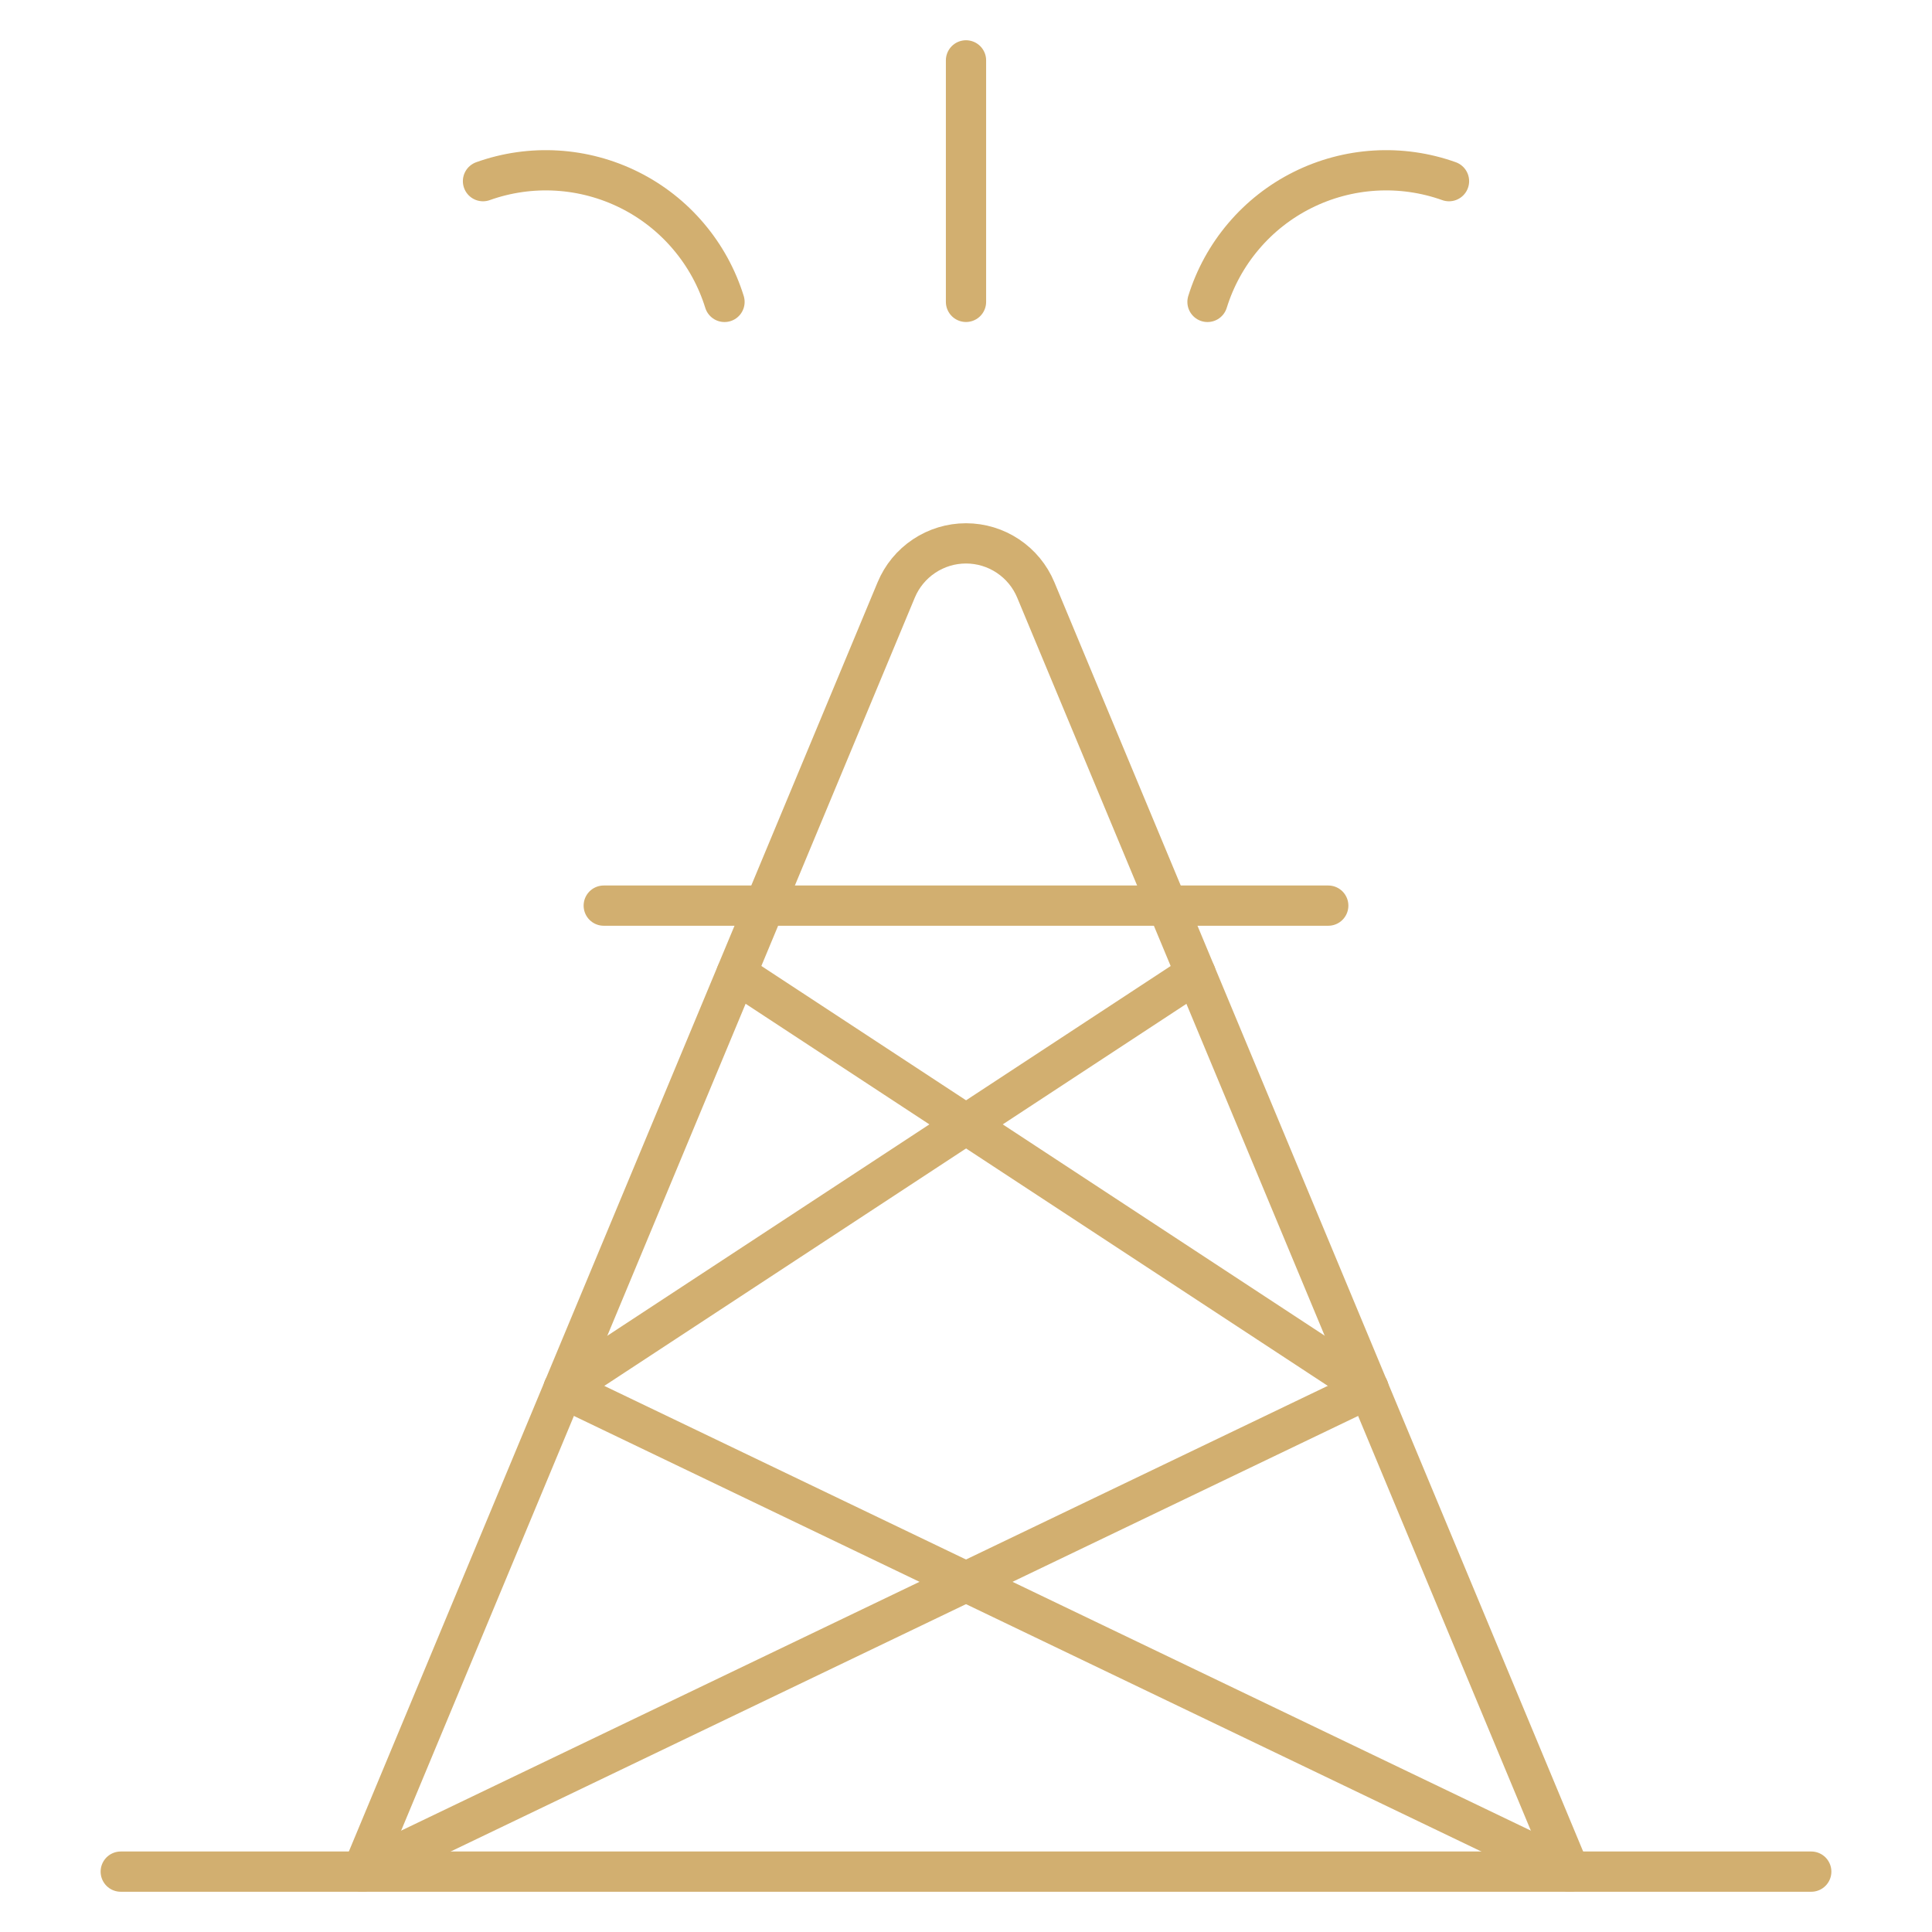
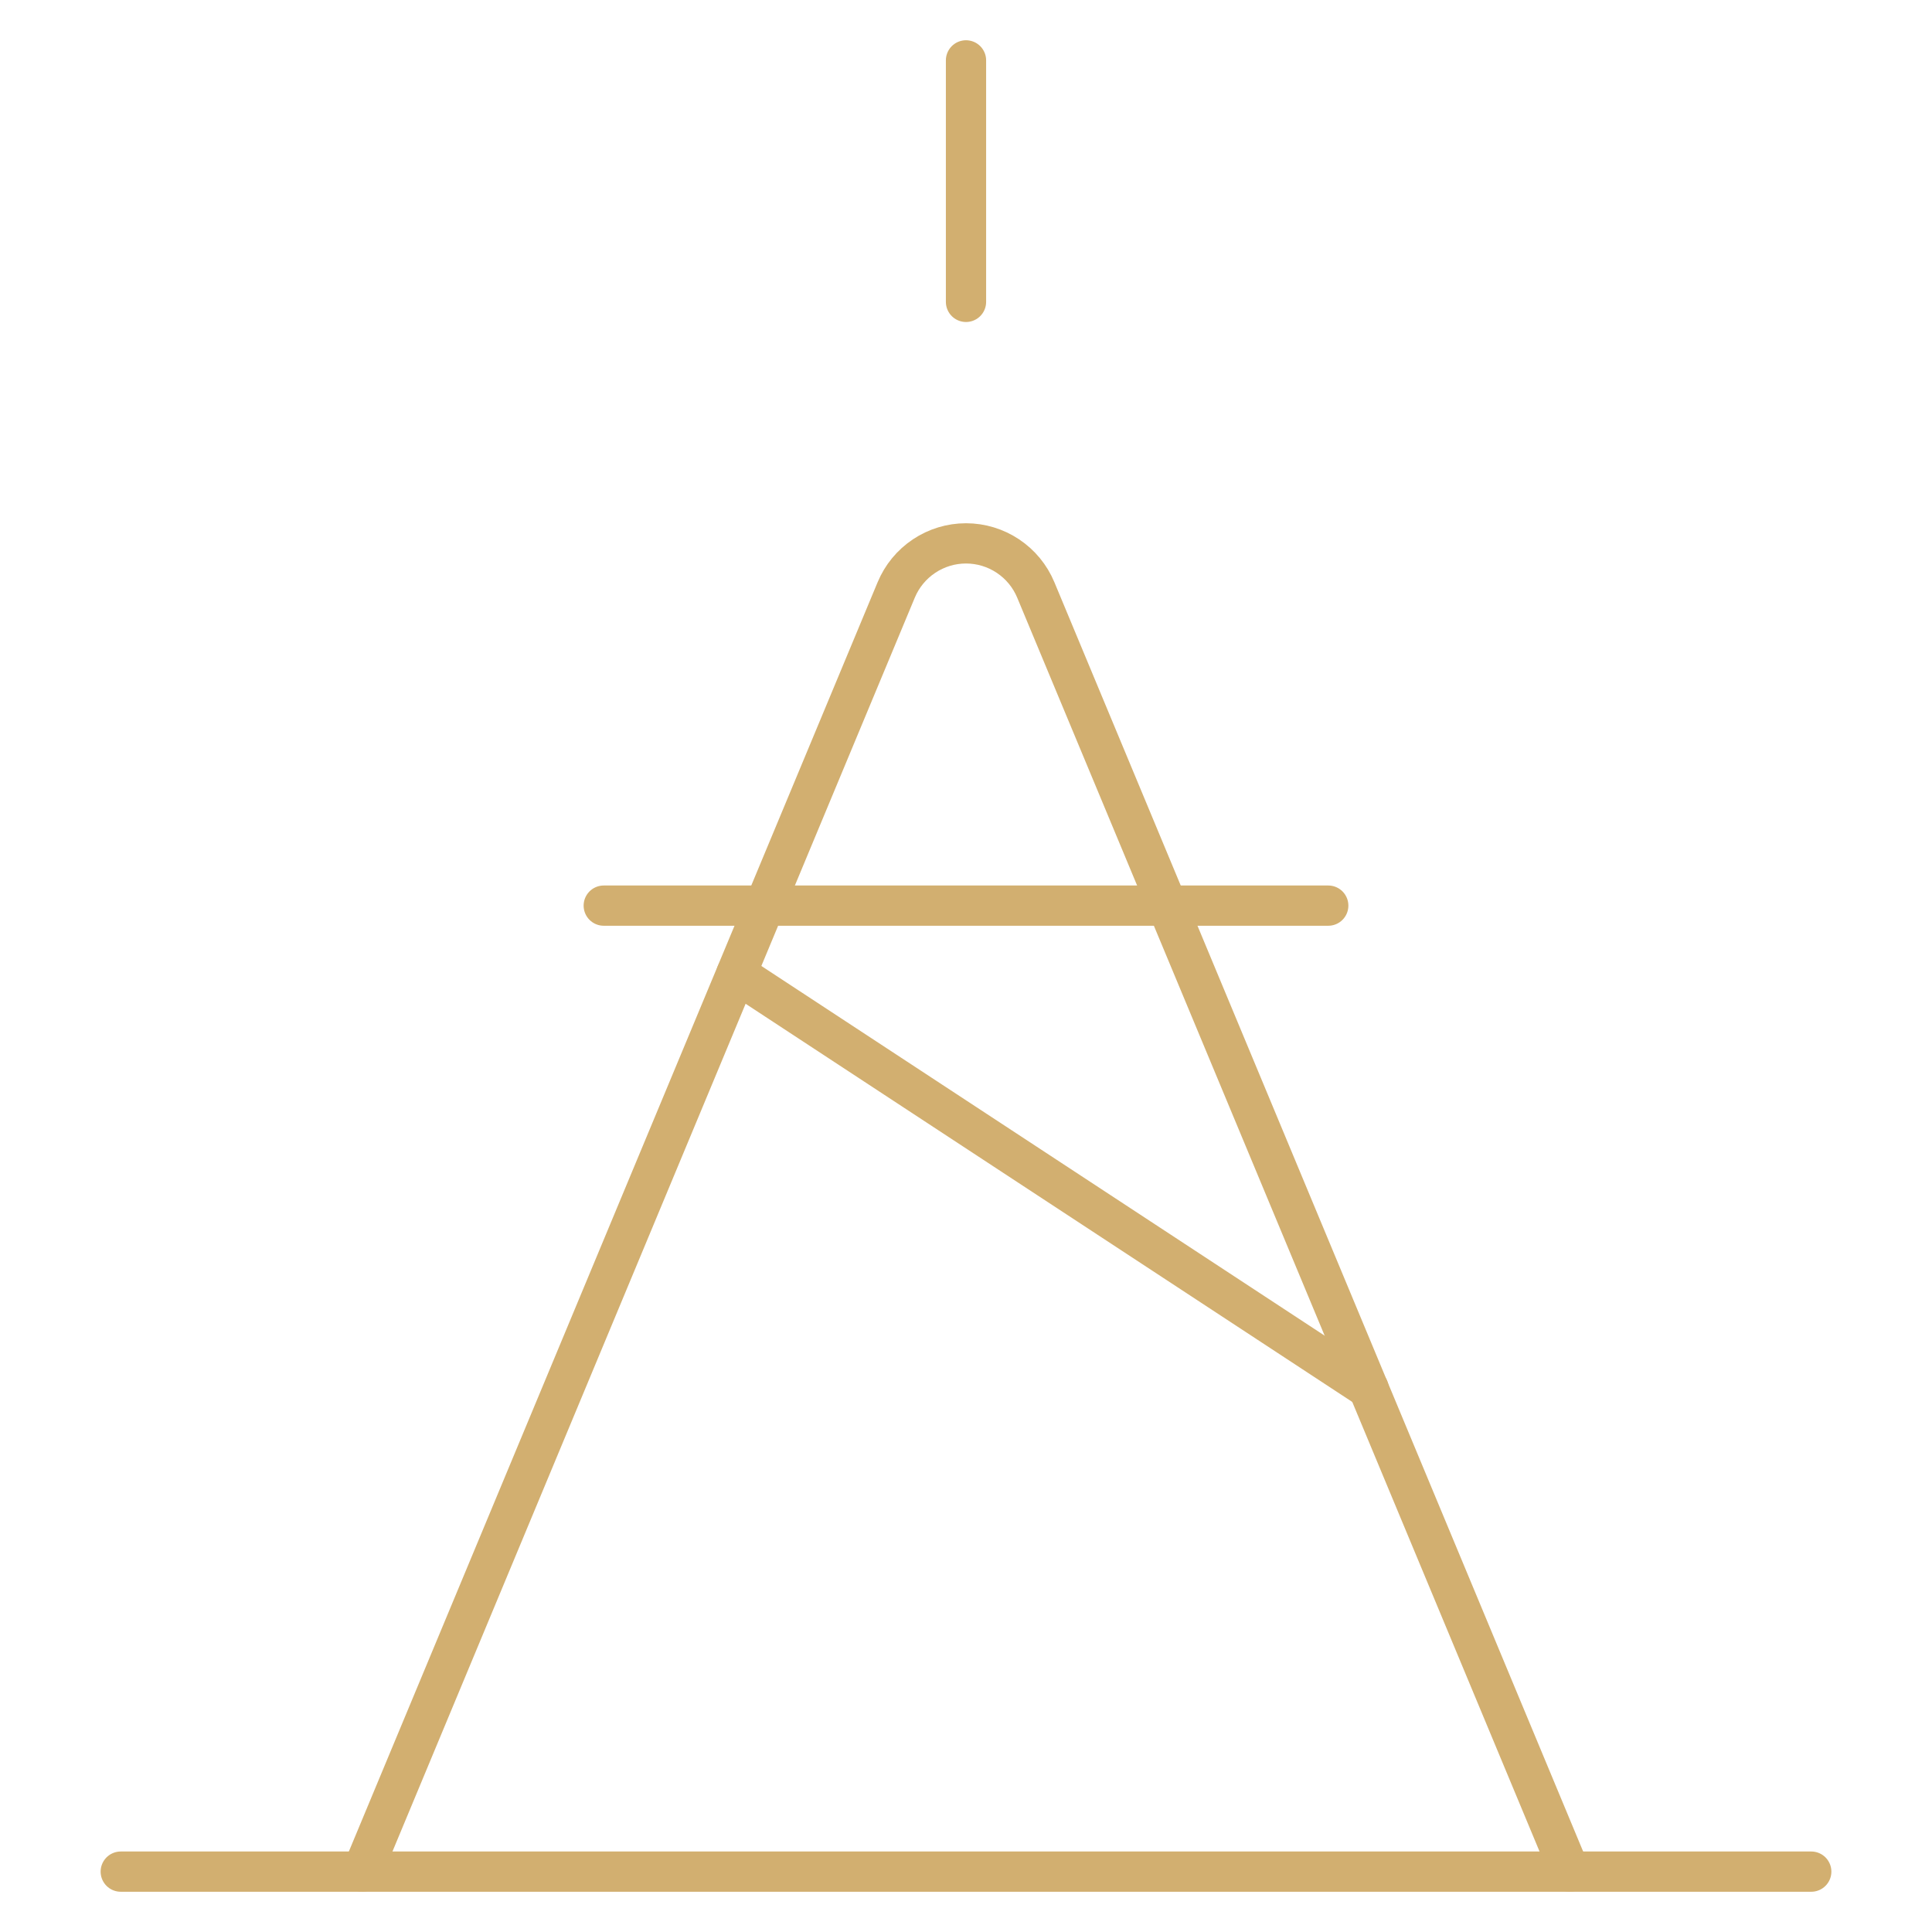
<svg xmlns="http://www.w3.org/2000/svg" width="48" height="48" viewBox="0 0 48 48" fill="none">
  <path d="M3 46.5H45" stroke="#D2AF70" stroke-linecap="round" stroke-linejoin="round" />
  <path d="M24 7.5V1.5" stroke="#D2AF70" stroke-linecap="round" stroke-linejoin="round" />
  <path d="M39 46.501L25.734 14.657C25.591 14.314 25.351 14.022 25.042 13.816C24.734 13.61 24.371 13.5 24 13.5C23.629 13.5 23.266 13.61 22.958 13.816C22.649 14.022 22.409 14.314 22.266 14.657C18.318 24.131 9 46.501 9 46.501" stroke="#D2AF70" stroke-linecap="round" stroke-linejoin="round" />
  <path d="M33 22.5H15" stroke="#D2AF70" stroke-linecap="round" stroke-linejoin="round" />
  <path d="M18.297 24.191L34.003 34.499" stroke="#D2AF70" stroke-linecap="round" stroke-linejoin="round" />
-   <path d="M29.706 24.191L14 34.499" stroke="#D2AF70" stroke-linecap="round" stroke-linejoin="round" />
-   <path d="M14 34.5L39 46.5" stroke="#D2AF70" stroke-linecap="round" stroke-linejoin="round" />
-   <path d="M34 34.5L9 46.5" stroke="#D2AF70" stroke-linecap="round" stroke-linejoin="round" />
-   <path d="M18 7.501C17.814 6.902 17.51 6.348 17.104 5.87C16.699 5.392 16.201 5.001 15.64 4.721C15.079 4.441 14.468 4.277 13.842 4.239C13.217 4.201 12.59 4.29 12 4.501" stroke="#D2AF70" stroke-linecap="round" stroke-linejoin="round" />
-   <path d="M30 7.501C30.186 6.902 30.49 6.348 30.896 5.87C31.301 5.392 31.799 5.001 32.36 4.721C32.92 4.441 33.532 4.277 34.157 4.239C34.783 4.201 35.41 4.29 36 4.501" stroke="#D2AF70" stroke-linecap="round" stroke-linejoin="round" />
</svg>